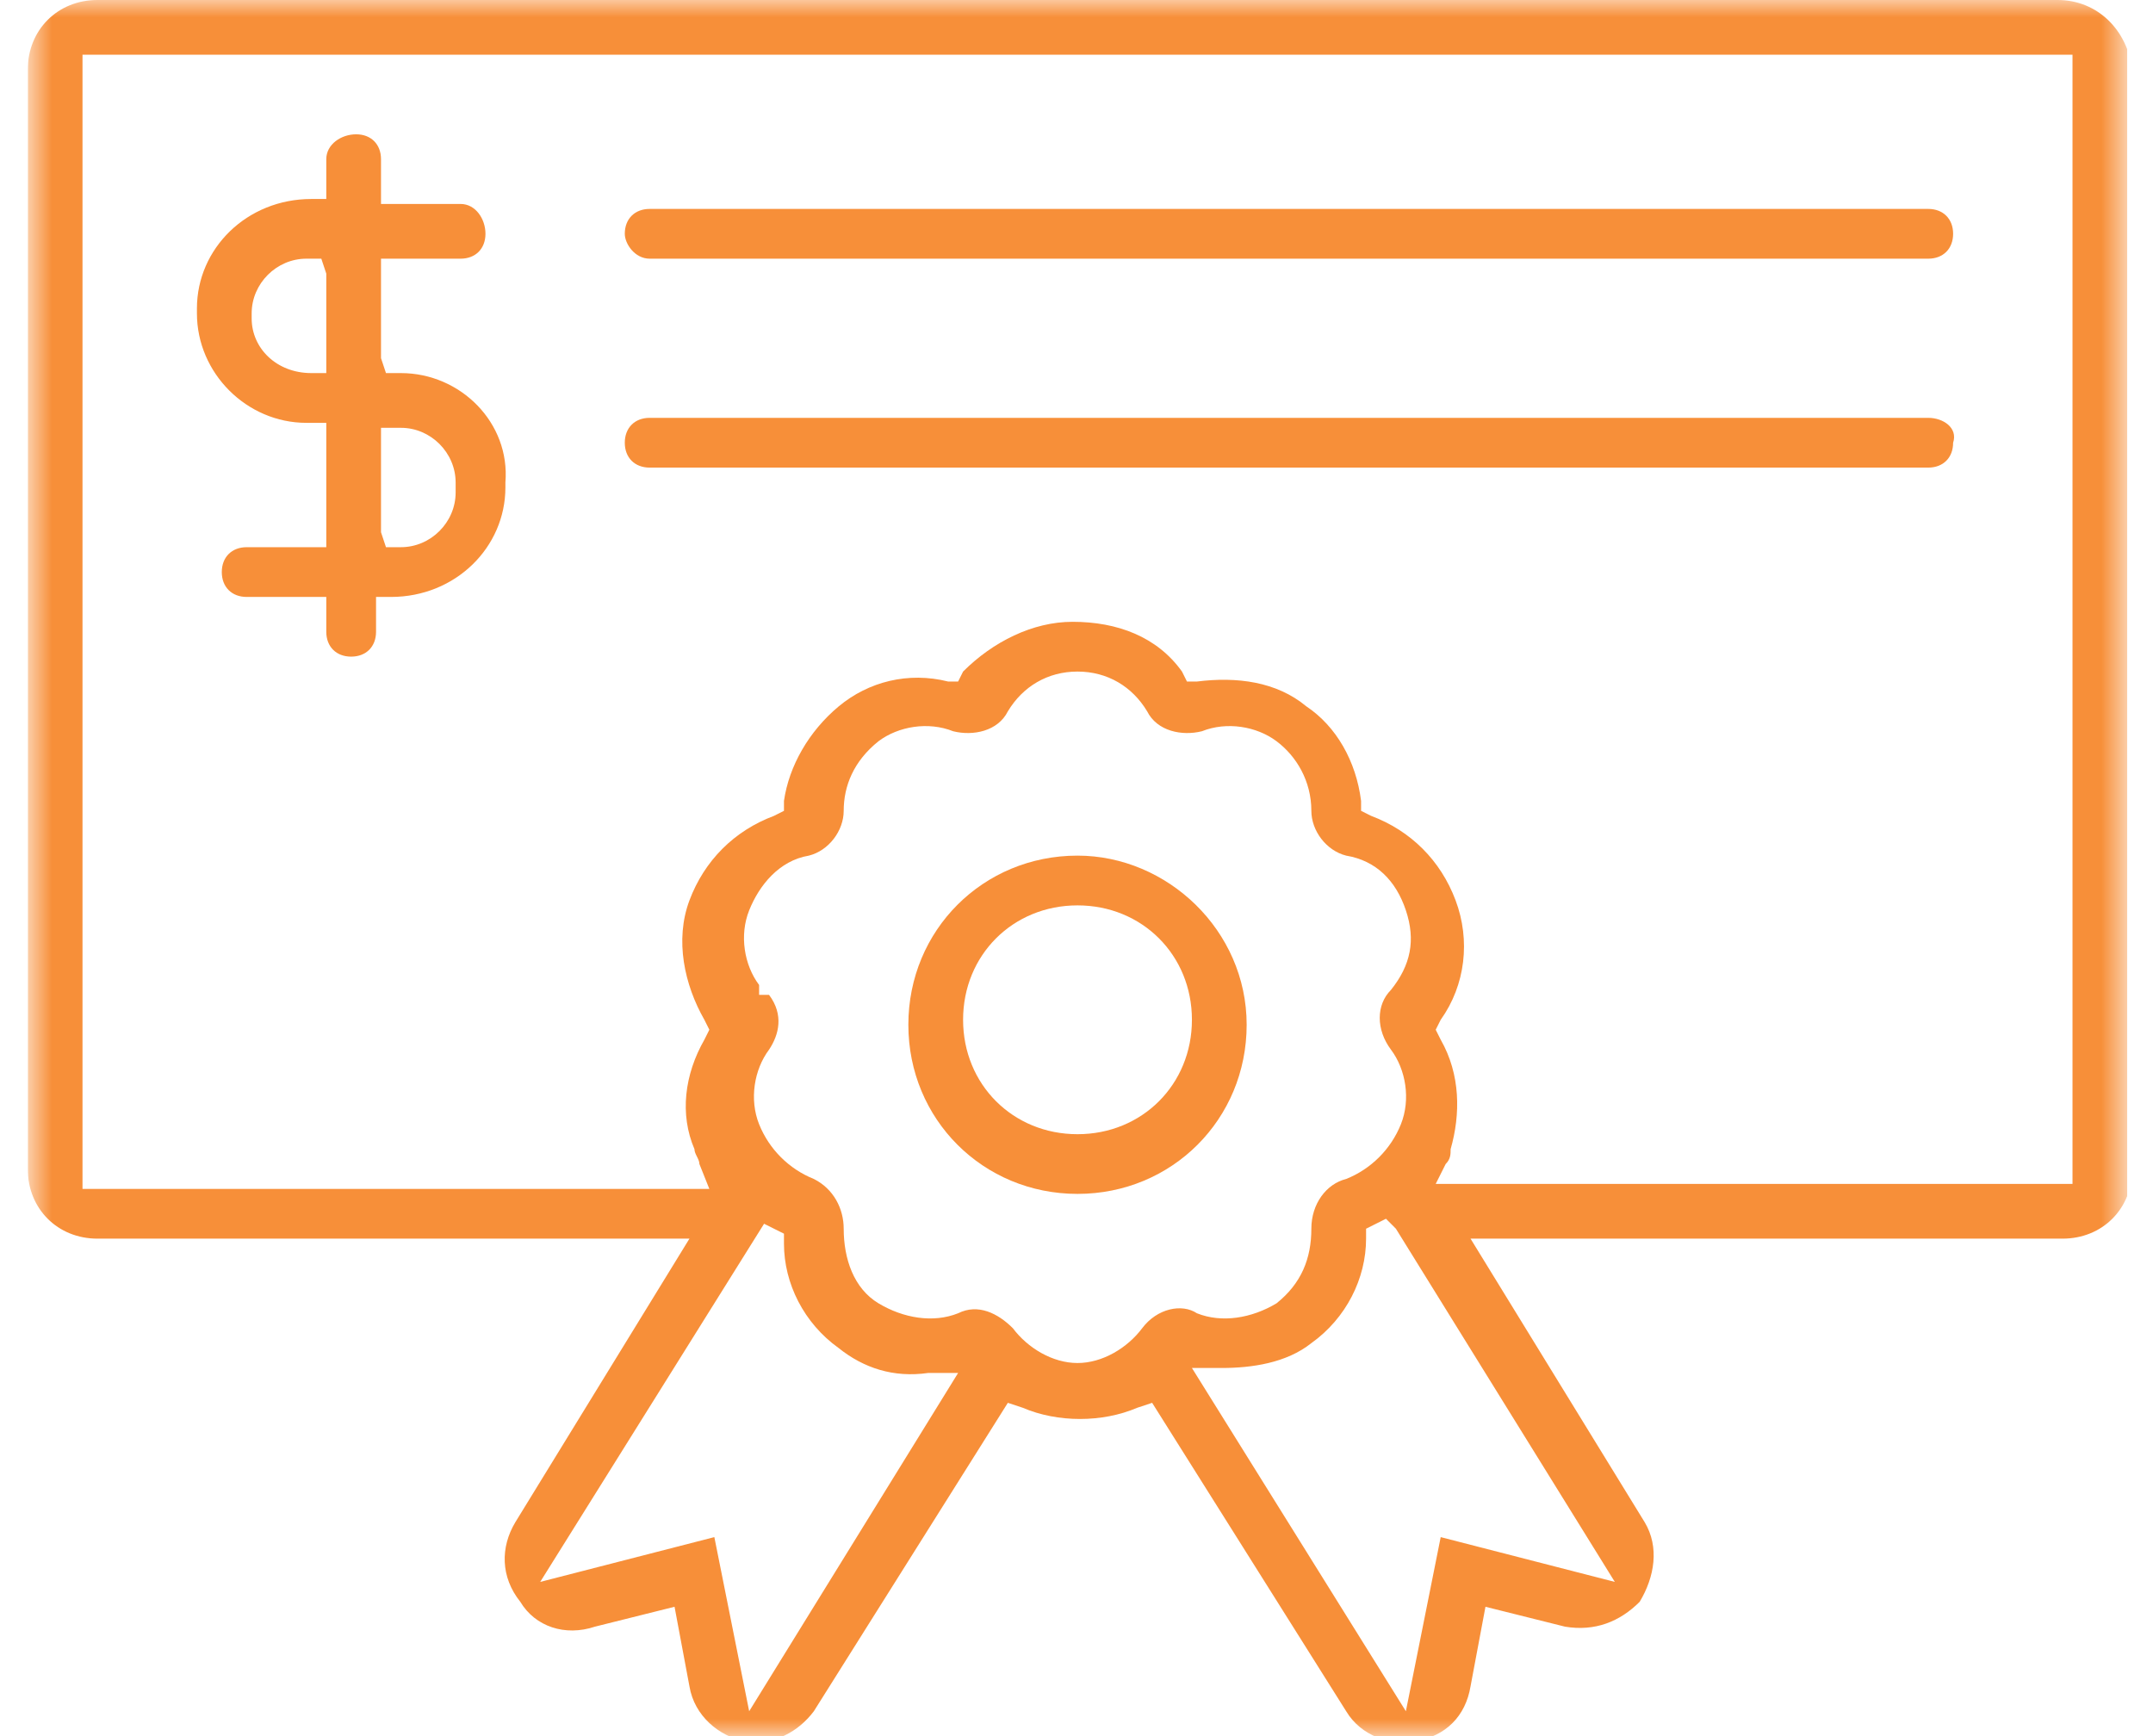
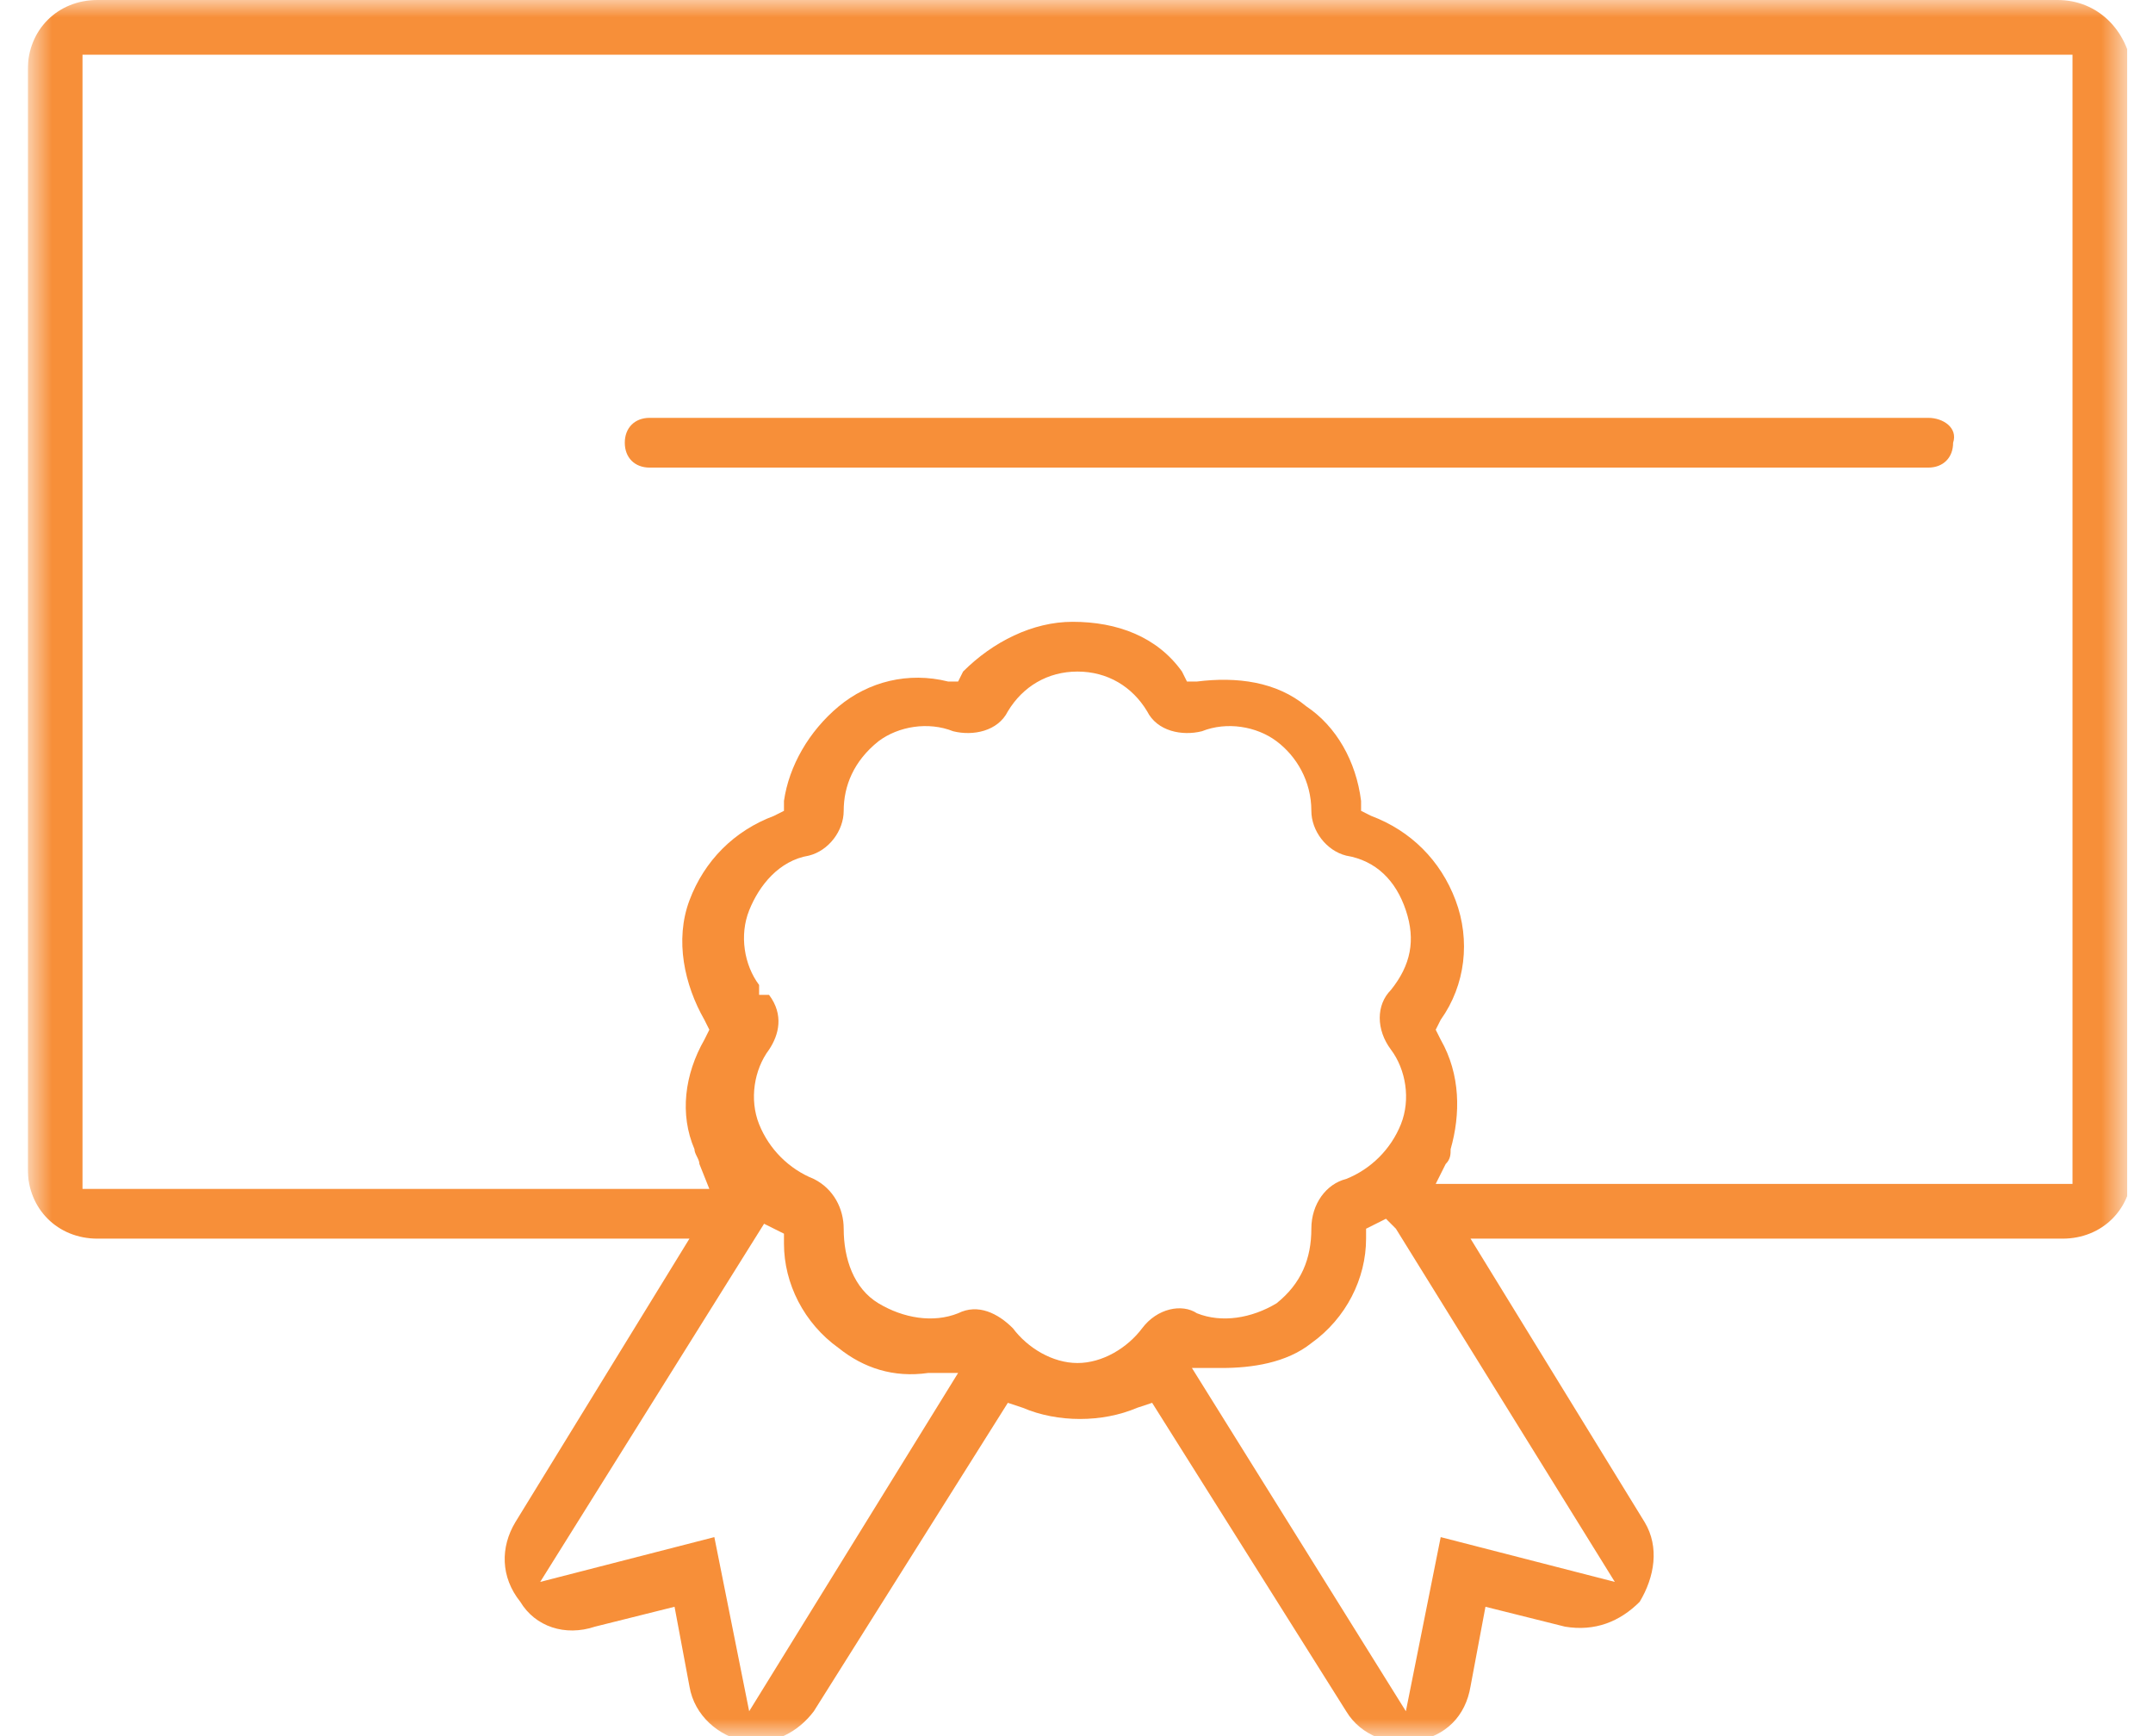
<svg xmlns="http://www.w3.org/2000/svg" width="62" height="50" viewBox="0 0 62 50" fill="none">
  <g clip-path="url(#clip0_55_2)">
    <mask id="mask0_55_2" style="mask-type:luminance" maskUnits="userSpaceOnUse" x="0" y="0" width="62" height="50">
-       <path d="M61.258 0H0.8V50H61.258V0Z" fill="white" />
-     </mask>
+       </mask>
    <g mask="url(#mask0_55_2)">
      <path d="M18.708 7.45H55.528C55.958 7.45 56.244 7.163 56.244 6.733C56.244 6.304 55.958 6.017 55.528 6.017H18.708C18.279 6.017 17.992 6.304 17.992 6.733C17.992 7.02 18.279 7.45 18.708 7.45Z" fill="#F78F39" />
    </g>
    <mask id="mask1_55_2" style="mask-type:luminance" maskUnits="userSpaceOnUse" x="0" y="0" width="62" height="50">
      <path d="M61.258 0H0.8V50H61.258V0Z" fill="white" />
    </mask>
    <g mask="url(#mask1_55_2)">
      <path d="M55.528 12.034H18.708C18.279 12.034 17.992 12.321 17.992 12.751C17.992 13.181 18.279 13.467 18.708 13.467H55.528C55.958 13.467 56.244 13.181 56.244 12.751C56.387 12.321 55.958 12.034 55.528 12.034Z" fill="#F78F39" />
    </g>
    <mask id="mask2_55_2" style="mask-type:luminance" maskUnits="userSpaceOnUse" x="0" y="0" width="62" height="50">
      <path d="M61.258 0H0.8V50H61.258V0Z" fill="white" />
    </mask>
    <g mask="url(#mask2_55_2)">
-       <path d="M31.029 32.665C29.167 32.665 27.734 31.232 27.734 29.37C27.734 27.507 29.167 26.075 31.029 26.075C32.892 26.075 34.324 27.507 34.324 29.37C34.324 31.232 32.892 32.665 31.029 32.665ZM31.029 24.642C28.307 24.642 26.158 26.791 26.158 29.513C26.158 32.235 28.307 34.384 31.029 34.384C33.751 34.384 35.9 32.235 35.9 29.513C35.9 26.791 33.608 24.642 31.029 24.642Z" fill="#F78F39" />
-     </g>
+       </g>
    <mask id="mask3_55_2" style="mask-type:luminance" maskUnits="userSpaceOnUse" x="0" y="0" width="62" height="50">
-       <path d="M61.258 0H0.8V50H61.258V0Z" fill="white" />
-     </mask>
+       </mask>
    <g mask="url(#mask3_55_2)">
      <path d="M13.121 14.183C13.121 15.043 12.405 15.759 11.545 15.759H11.115L10.972 15.329V12.321H11.545C12.405 12.321 13.121 13.037 13.121 13.897V14.183ZM9.396 10.745H8.966C7.963 10.745 7.247 10.029 7.247 9.169V9.026C7.247 8.166 7.963 7.45 8.823 7.45H9.253L9.396 7.88V10.745ZM11.545 10.745H11.115L10.972 10.315V7.45H13.264C13.694 7.45 13.98 7.163 13.98 6.733C13.98 6.304 13.694 5.874 13.264 5.874H10.972V4.585C10.972 4.155 10.685 3.868 10.256 3.868C9.826 3.868 9.396 4.155 9.396 4.585V5.731H8.966C7.104 5.731 5.671 7.163 5.671 8.882V9.026C5.671 10.745 7.104 12.178 8.823 12.178H9.396V15.759H7.104C6.674 15.759 6.387 16.046 6.387 16.476C6.387 16.905 6.674 17.192 7.104 17.192H9.396V18.195C9.396 18.625 9.683 18.911 10.112 18.911C10.542 18.911 10.829 18.625 10.829 18.195V17.192H11.258C13.121 17.192 14.554 15.759 14.554 14.04V13.897C14.697 12.178 13.264 10.745 11.545 10.745Z" fill="#F78F39" />
    </g>
    <mask id="mask4_55_2" style="mask-type:luminance" maskUnits="userSpaceOnUse" x="0" y="0" width="62" height="50">
      <path d="M61.258 0H0.8V50H61.258V0Z" fill="white" />
    </mask>
    <g mask="url(#mask4_55_2)">
      <path d="M59.682 34.097H41.344L41.631 33.524C41.774 33.381 41.774 33.238 41.774 33.095C42.061 32.092 42.061 30.946 41.488 29.943L41.344 29.656L41.488 29.37C42.204 28.367 42.347 27.077 41.917 25.931C41.488 24.785 40.628 23.925 39.482 23.496L39.195 23.352V23.066C39.052 21.92 38.479 20.917 37.62 20.344C36.76 19.628 35.614 19.484 34.468 19.628H34.181L34.038 19.341C33.322 18.338 32.175 17.908 30.886 17.908C29.74 17.908 28.594 18.481 27.734 19.341L27.591 19.628H27.304C26.158 19.341 25.012 19.628 24.152 20.344C23.293 21.06 22.72 22.063 22.576 23.066V23.352L22.29 23.496C21.144 23.925 20.284 24.785 19.854 25.931C19.425 27.077 19.711 28.367 20.284 29.37L20.427 29.656L20.284 29.943C19.711 30.946 19.568 32.092 19.998 33.095C19.998 33.238 20.141 33.381 20.141 33.524L20.427 34.241H2.376V1.576H59.682V34.097ZM46.502 45.559L41.488 44.269L40.485 49.284L34.324 39.398H35.184C36.044 39.398 37.046 39.255 37.763 38.682C38.766 37.966 39.339 36.819 39.339 35.673V35.387L39.912 35.1L40.198 35.387L46.502 45.559ZM32.892 38.252C32.462 38.825 31.745 39.255 31.029 39.255C30.313 39.255 29.596 38.825 29.167 38.252C28.737 37.822 28.164 37.536 27.591 37.822C26.875 38.109 26.015 37.966 25.299 37.536C24.582 37.106 24.296 36.246 24.296 35.387C24.296 34.814 24.009 34.241 23.436 33.954C22.72 33.668 22.147 33.095 21.86 32.378C21.574 31.662 21.717 30.802 22.147 30.229C22.433 29.799 22.576 29.226 22.147 28.653H21.86V28.367C21.43 27.794 21.287 26.934 21.574 26.218C21.86 25.501 22.433 24.785 23.293 24.642C23.866 24.499 24.296 23.925 24.296 23.352C24.296 22.636 24.582 21.92 25.299 21.347C25.872 20.917 26.731 20.774 27.448 21.06C28.021 21.203 28.737 21.06 29.023 20.487C29.453 19.771 30.17 19.341 31.029 19.341C31.889 19.341 32.605 19.771 33.035 20.487C33.322 21.06 34.038 21.203 34.611 21.06C35.327 20.774 36.187 20.917 36.76 21.347C37.333 21.776 37.763 22.493 37.763 23.352C37.763 23.925 38.193 24.499 38.766 24.642C39.625 24.785 40.198 25.358 40.485 26.218C40.771 27.077 40.628 27.794 40.055 28.51C39.625 28.94 39.625 29.656 40.055 30.229C40.485 30.802 40.628 31.662 40.342 32.378C40.055 33.095 39.482 33.668 38.766 33.954C38.193 34.097 37.763 34.67 37.763 35.387C37.763 36.246 37.476 36.963 36.76 37.536C36.044 37.966 35.184 38.109 34.468 37.822C34.038 37.536 33.322 37.679 32.892 38.252ZM21.574 49.284L20.571 44.269L15.556 45.559L22.003 35.244L22.576 35.53V35.817C22.576 36.963 23.15 38.109 24.152 38.825C24.869 39.398 25.728 39.685 26.731 39.541H27.591L21.574 49.284ZM59.253 0H2.806C1.66 0 0.8 0.86 0.8 2.006V33.668C0.8 34.814 1.66 35.673 2.806 35.673H19.854L14.84 43.84C14.41 44.556 14.41 45.416 14.983 46.132C15.413 46.848 16.273 47.135 17.132 46.848L19.425 46.275L19.854 48.567C19.998 49.427 20.714 50 21.43 50.143C22.29 50.286 23.006 49.857 23.436 49.284L29.023 40.401L29.453 40.544C30.456 40.974 31.745 40.974 32.748 40.544L33.178 40.401L38.766 49.284C39.195 50 40.055 50.286 40.771 50.143C41.631 50 42.204 49.427 42.347 48.567L42.777 46.275L45.069 46.848C45.929 46.991 46.645 46.705 47.218 46.132C47.648 45.416 47.791 44.556 47.362 43.84L42.347 35.673H59.396C60.542 35.673 61.402 34.814 61.402 33.668V2.006C61.258 0.86 60.399 0 59.253 0Z" fill="#F78F39" />
    </g>
  </g>
  <defs>
    <clipPath id="clip0_55_2">
      <rect width="60.459" height="50" fill="white" transform="translate(0.8)" />
    </clipPath>
  </defs>
</svg>